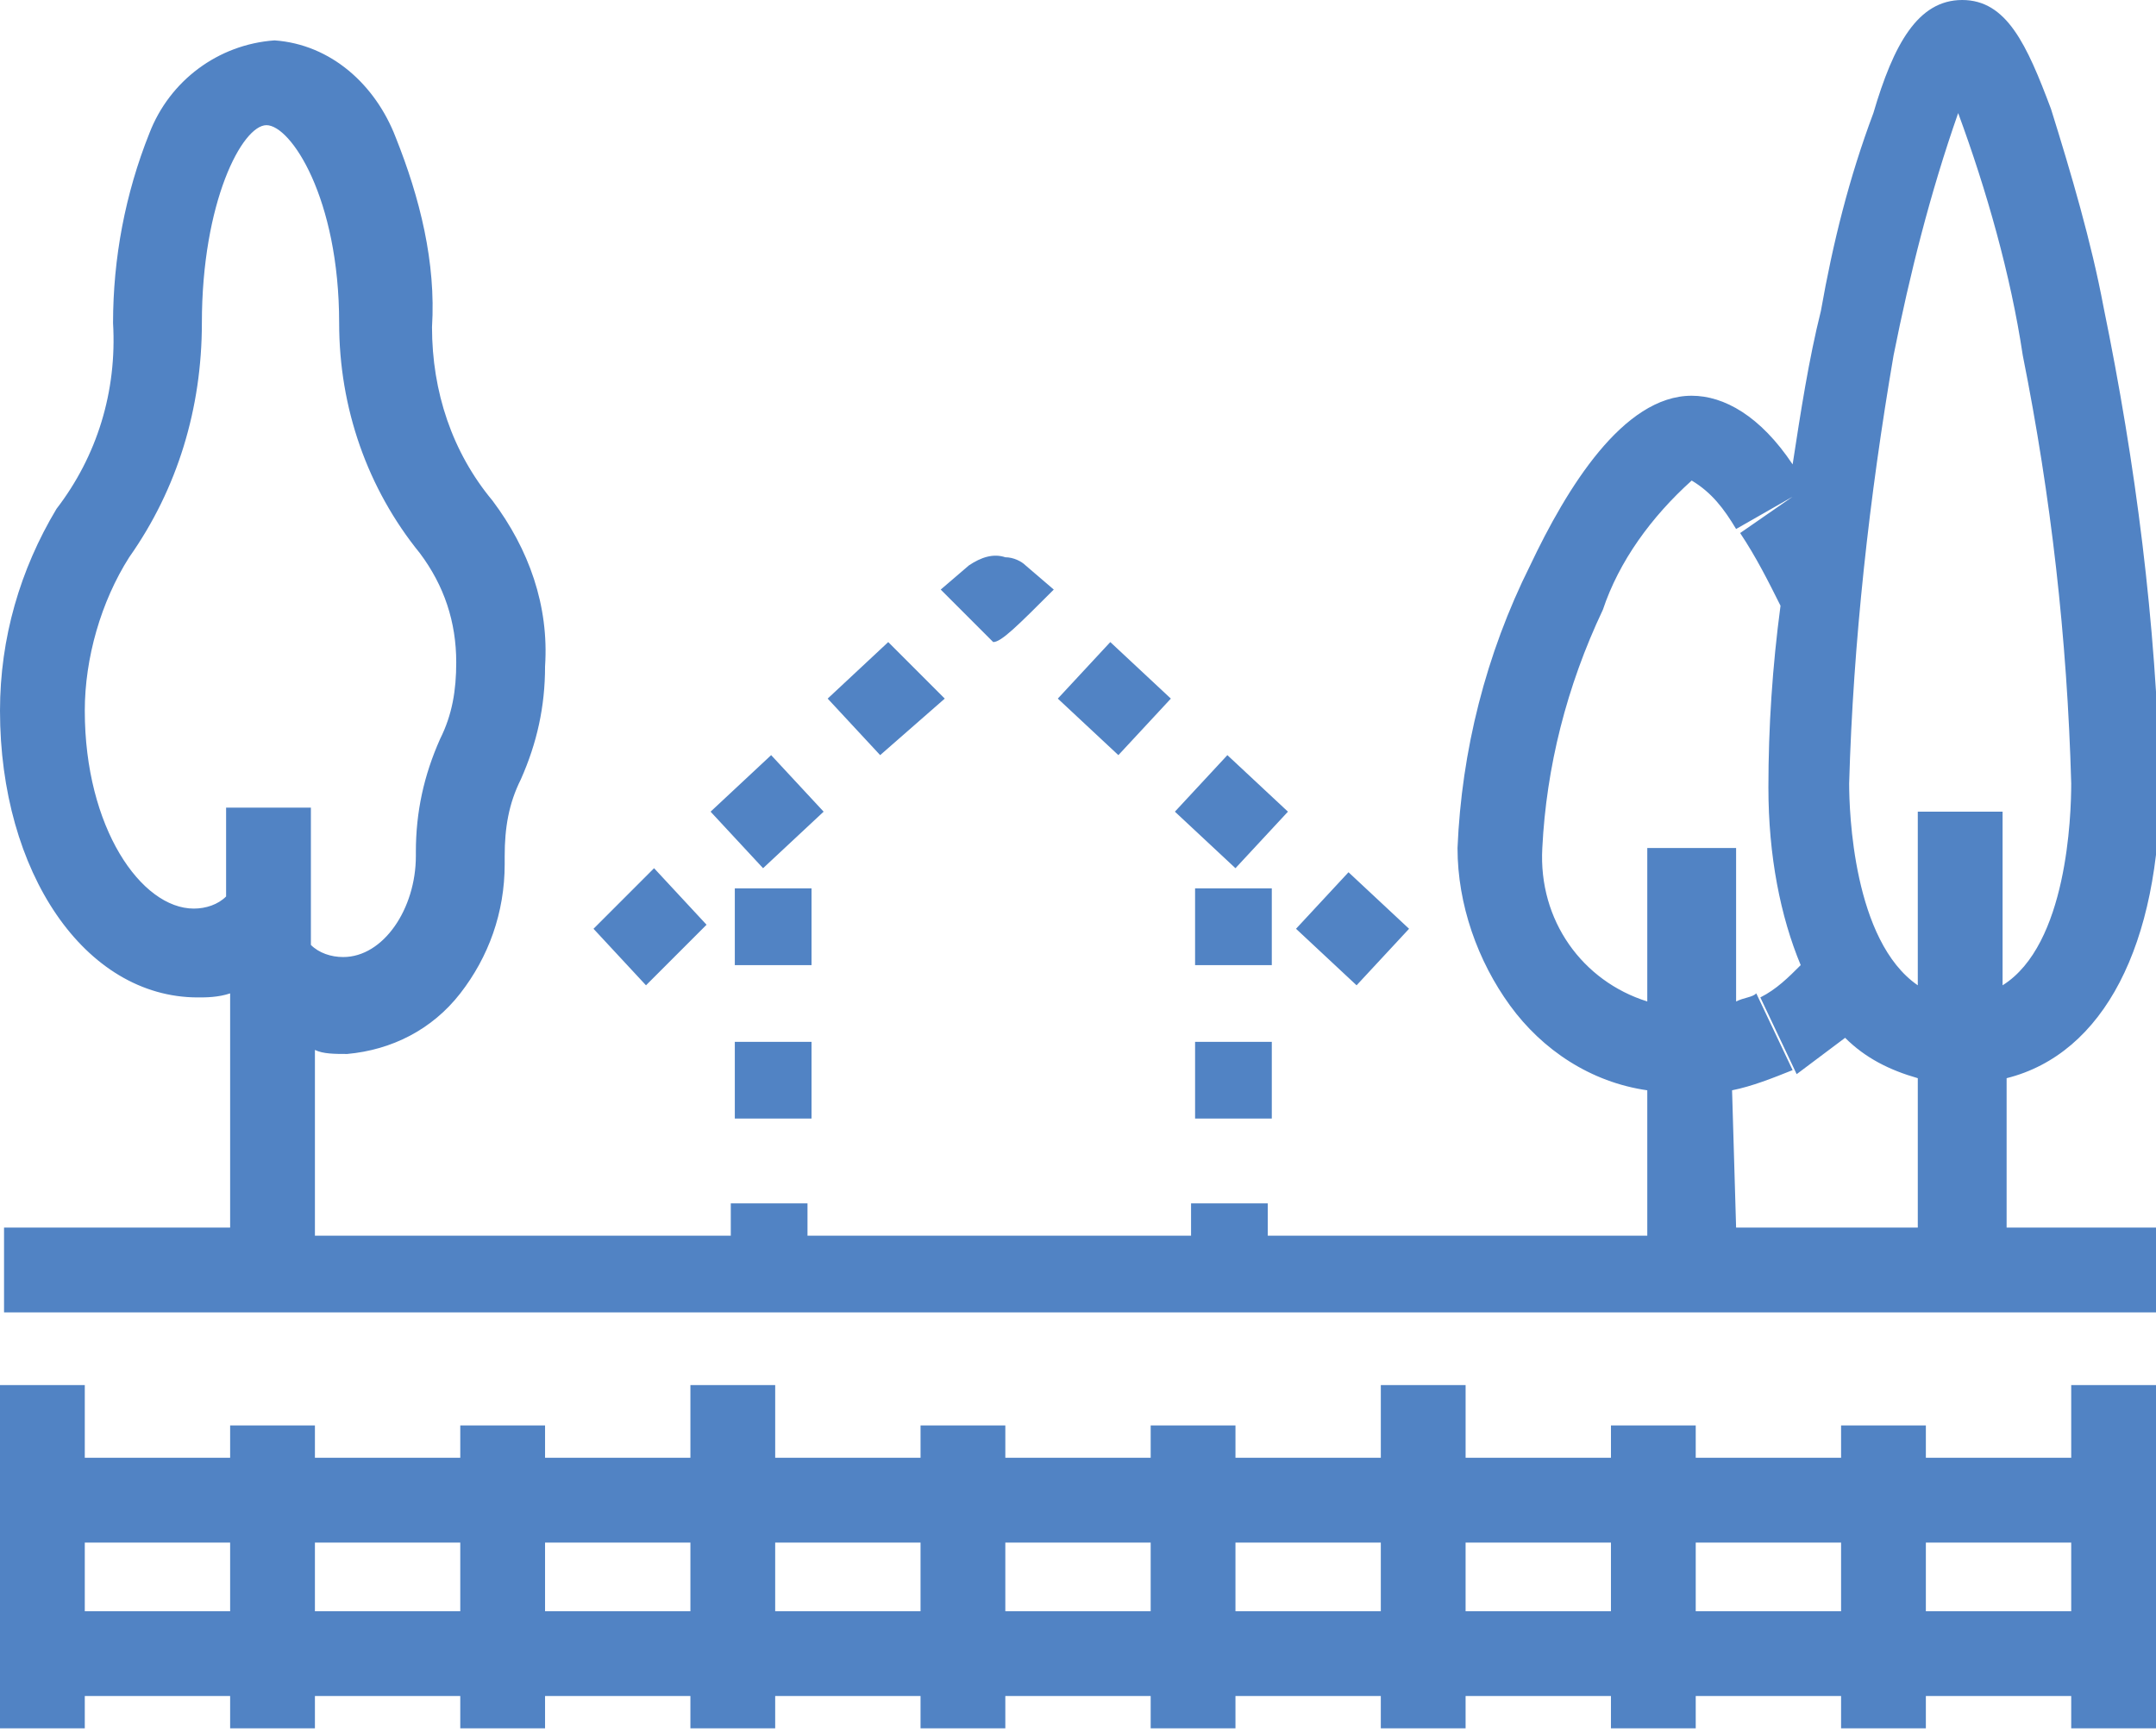
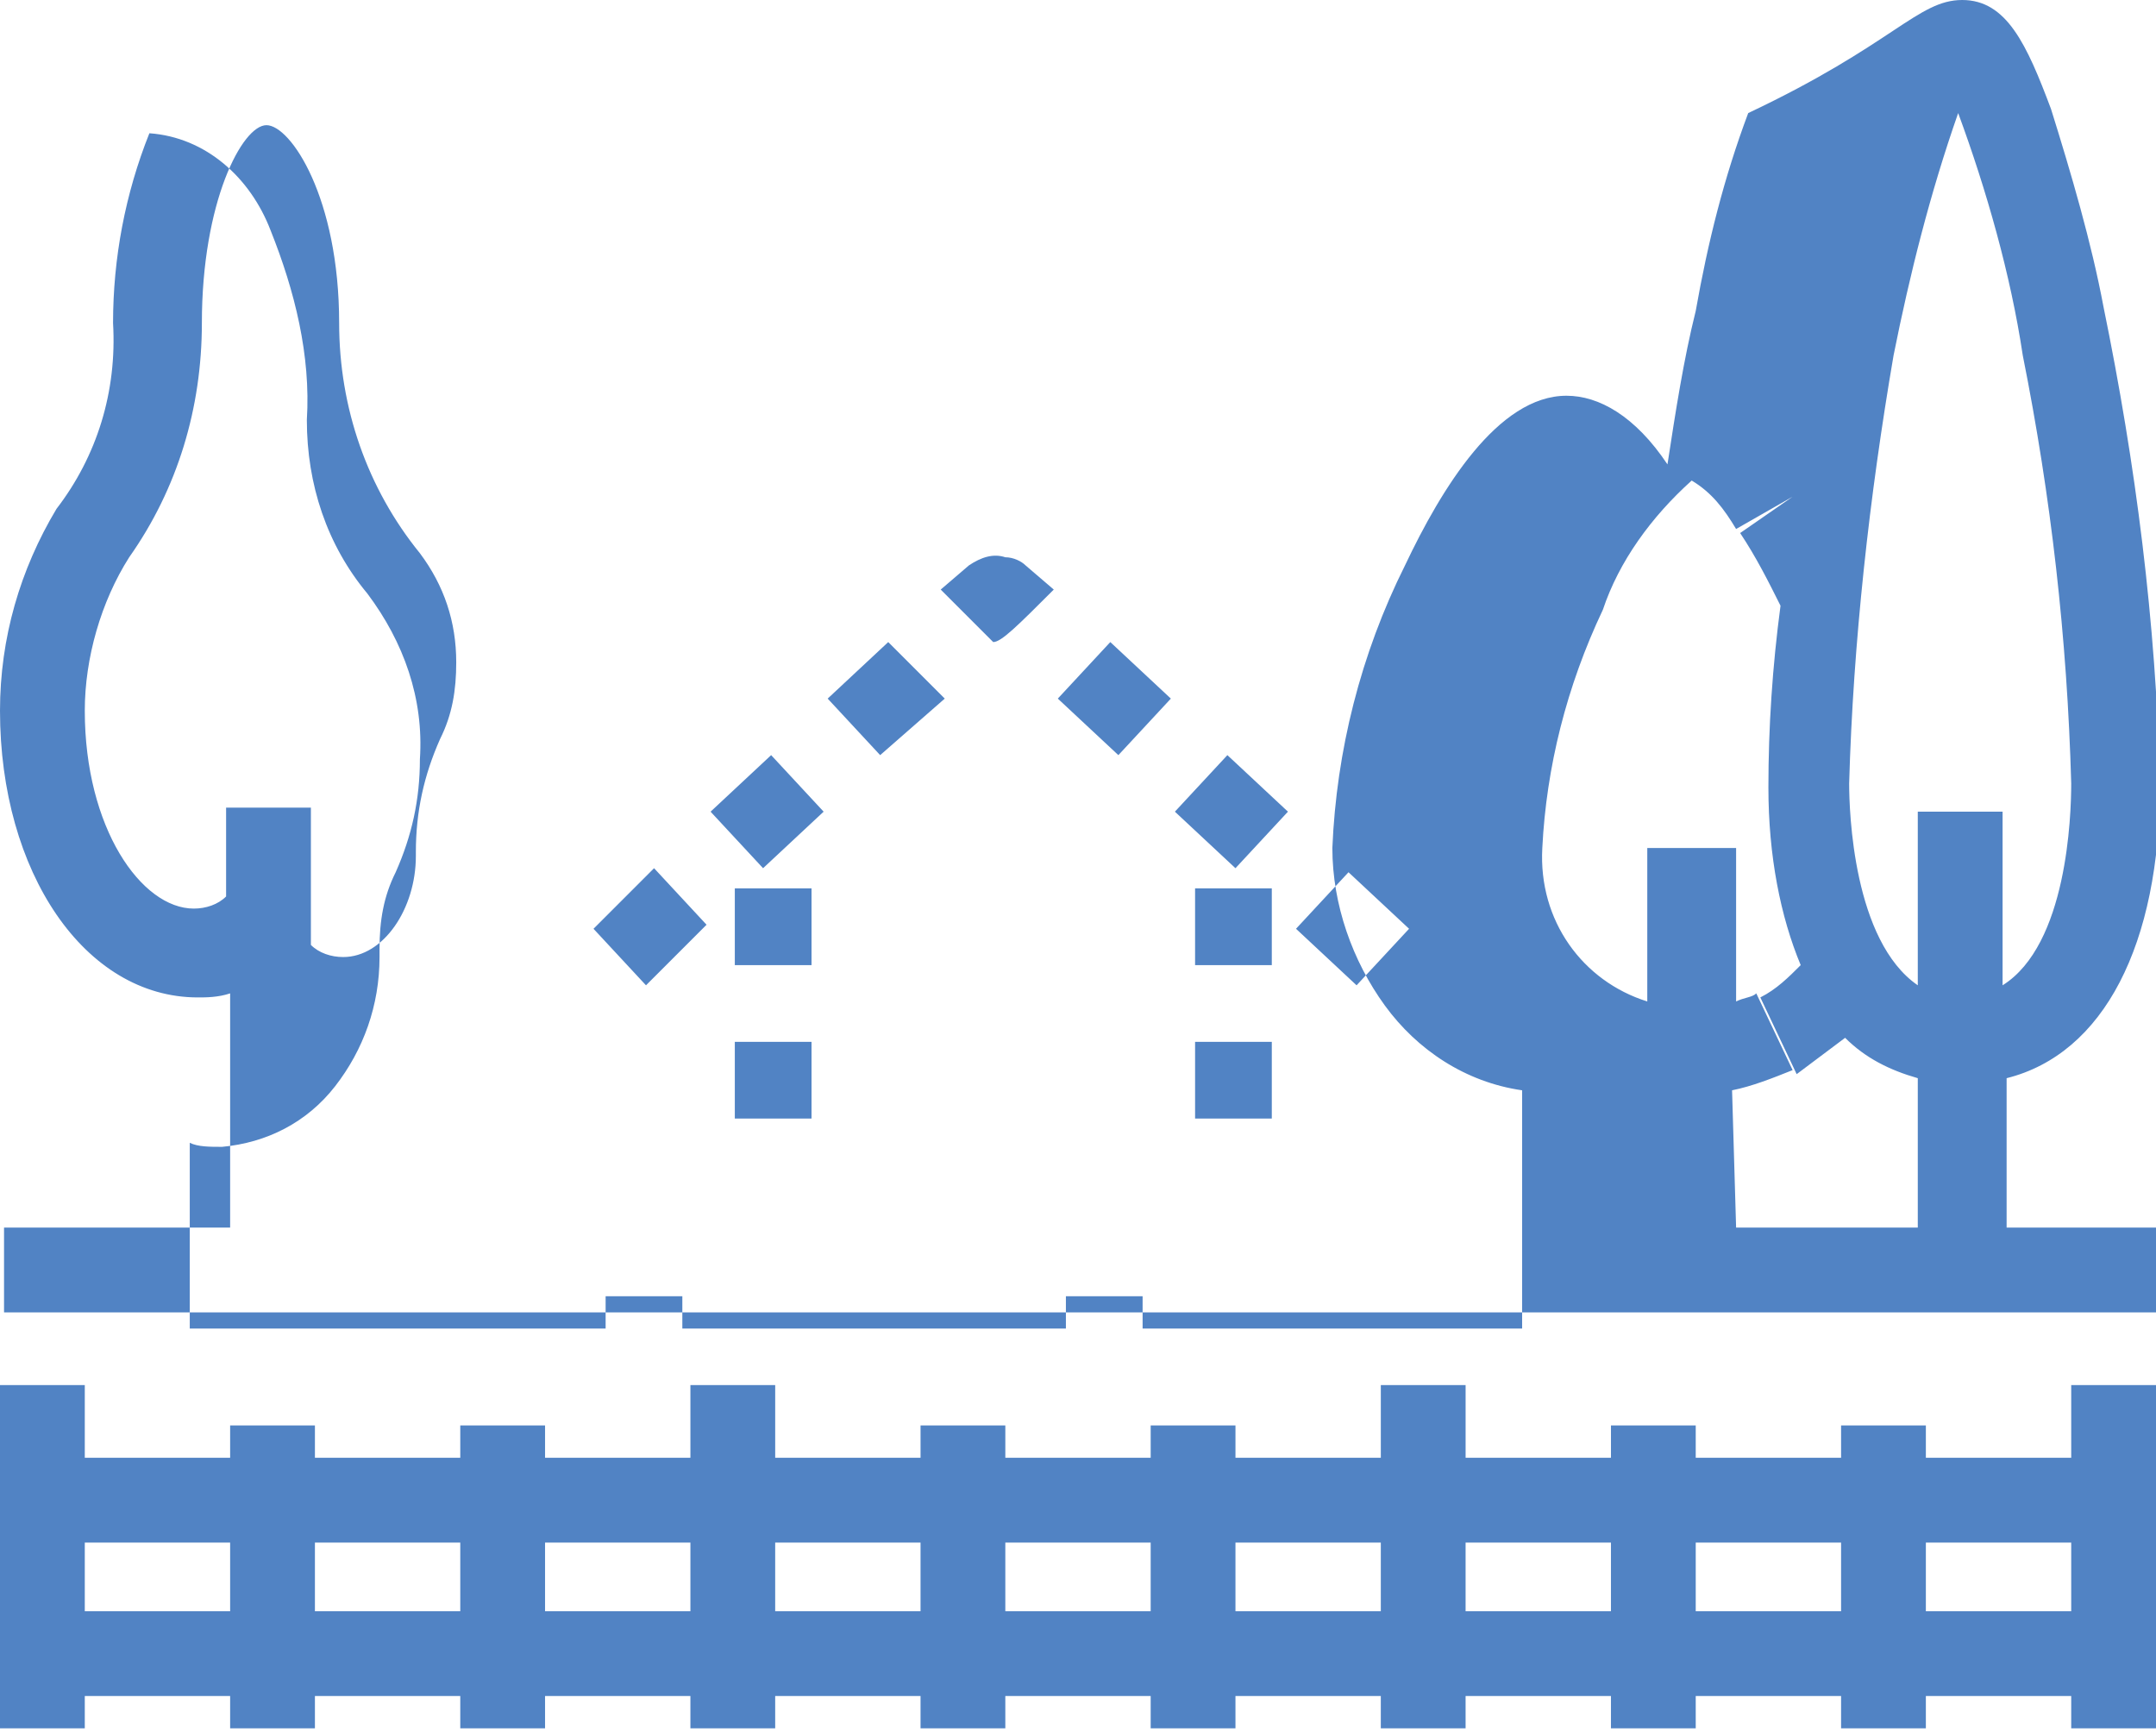
<svg xmlns="http://www.w3.org/2000/svg" version="1.1" id="レイヤー_1" x="0px" y="0px" viewBox="0 0 53.4 42.9" style="enable-background:new 0 0 53.4 42.9;" xml:space="preserve">
  <style type="text/css">
	.st0{fill:#5183C4;}
</style>
-   <path class="st0" d="M30.6,21.5l-1.5-1.4l1.3-1.4l1.5,1.4L30.6,21.5z M23.4,17.3L22,15.9l-1.5,1.4l1.3,1.4L23.4,17.3z M26.1,14.6  l-0.7-0.6c-0.1-0.1-0.3-0.2-0.5-0.2c-0.3-0.1-0.6,0-0.9,0.2l-0.7,0.6l1.3,1.3C24.8,15.9,25.2,15.5,26.1,14.6z M29.6,27.7h1.9v-1.9  h-1.9V27.7z M34.9,23l-1.5-1.4l-1.3,1.4l1.5,1.4L34.9,23z M31.5,22h-1.9v1.9h1.9V22z M29,17.3l-1.5-1.4l-1.3,1.4l1.5,1.4L29,17.3z   M20.4,20.1l-1.3-1.4l-1.5,1.4l1.3,1.4L20.4,20.1z M18.2,27.7h1.9v-1.9h-1.9V27.7z M17.5,22.9l-1.3-1.4L14.7,23l1.3,1.4L17.5,22.9z   M20.1,22h-1.9v1.9h1.9V22z M53.4,34.3v8.5h-2.1V42h-3.6l0,0.8h-2.1V42H42v0.8h-2.1V42h-3.6l0,0.8h-2.1V42h-3.6v0.8h-2.1V42h-3.6  l0,0.8h-2.1V42h-3.6l0,0.8h-2.1V42h-3.6l0,0.8h-2.1V42H7.8l0,0.8H5.7V42H2.1l0,0.8H0v-8.5h2.1l0,1.8h3.6v-0.8h2.1l0,0.8h3.6v-0.8  h2.1l0,0.8h3.6v-1.8h2.1l0,1.8h3.6v-0.8h2.1l0,0.8h3.6v-0.8h2.1v0.8h3.6v-1.8h2.1l0,1.8h3.6v-0.8H42v0.8h3.6v-0.8h2.1l0,0.8h3.6  v-1.8H53.4z M5.7,39.9v-1.7H2.1l0,1.7H5.7z M11.4,39.9v-1.7H7.8l0,1.7H11.4z M17.1,39.9v-1.7h-3.6l0,1.7H17.1z M22.8,39.9v-1.7h-3.6  l0,1.7H22.8z M28.5,39.9v-1.7h-3.6l0,1.7H28.5z M34.2,39.9v-1.7h-3.6v1.7H34.2z M39.9,39.9v-1.7h-3.6l0,1.7H39.9z M45.6,39.9v-1.7  H42v1.7H45.6z M51.3,39.9v-1.7h-3.6l0,1.7H51.3z M0,17.6c0-1.8,0.5-3.5,1.4-5C2.4,11.3,2.9,9.7,2.8,8c0-1.6,0.3-3.2,0.9-4.7  C4.2,2,5.4,1.1,6.8,1c1.4,0.1,2.5,1.1,3,2.4c0.6,1.5,1,3.1,0.9,4.7c0,1.6,0.5,3.1,1.5,4.3c0.9,1.2,1.4,2.6,1.3,4.1  c0,1-0.2,1.9-0.6,2.8c-0.3,0.6-0.4,1.2-0.4,1.9v0.2c0,1.2-0.4,2.3-1.1,3.2c-0.7,0.9-1.7,1.4-2.8,1.5c-0.3,0-0.6,0-0.8-0.1l0,4.6  h10.3v-0.8h1.9v0.8h9.5v-0.8h1.9v0.8h9.4V27c-1.4-0.2-2.6-1-3.4-2.1c-0.8-1.1-1.3-2.5-1.3-3.9c0.1-2.4,0.7-4.8,1.8-7  c0.9-1.9,2.3-4.2,4-4.2c0.8,0,1.7,0.5,2.5,1.7c0.2-1.3,0.4-2.6,0.7-3.8c0.3-1.7,0.7-3.3,1.3-4.9C46.9,1.1,47.5,0,48.6,0l0,0  c1.1,0,1.6,1.1,2.2,2.7c0.5,1.6,1,3.3,1.3,4.9c0.8,3.9,1.3,7.8,1.4,11.8c0,4-1.4,6.7-3.8,7.3v3.7h3.7v2.1H0.1v-2.1h5.6v-5.8  c-0.3,0.1-0.6,0.1-0.8,0.1C2.1,24.7,0,21.6,0,17.6z M45.8,19.4c0,0.7,0.1,3.9,1.7,5v-4.3h2.1v4.3c1.6-1,1.7-4.2,1.7-5  c-0.1-3.6-0.5-7.1-1.2-10.6c-0.3-2-0.9-4.1-1.6-6c-0.7,2-1.2,4-1.6,6C46.3,12.3,45.9,15.9,45.8,19.4z M43,30.4h4.5v-3.7  c-0.7-0.2-1.3-0.5-1.8-1c-0.4,0.3-0.8,0.6-1.2,0.9l-0.9-1.9c0.4-0.2,0.7-0.5,1-0.8c-0.5-1.2-0.8-2.7-0.8-4.4c0-1.5,0.1-3,0.3-4.5  c-0.3-0.6-0.6-1.2-1-1.8l1.3-0.9c0,0,0,0,0,0L43,13.1c-0.3-0.5-0.6-0.9-1.1-1.2c-1,0.9-1.8,2-2.2,3.2C38.8,17,38.3,19,38.2,21  c-0.1,1.8,1,3.3,2.6,3.8V21H43l0,3.8c0.2-0.1,0.4-0.1,0.5-0.2l0.9,1.9c-0.5,0.2-1,0.4-1.5,0.5L43,30.4z M2.1,17.6  c0,2.9,1.4,4.9,2.7,4.9c0.3,0,0.6-0.1,0.8-0.3v-2.2h2.1l0,3.4c0.2,0.2,0.5,0.3,0.8,0.3c1,0,1.8-1.2,1.8-2.5v-0.1  c0-1,0.2-1.9,0.6-2.8c0.3-0.6,0.4-1.2,0.4-1.9c0-1-0.3-1.9-0.9-2.7c-1.3-1.6-2-3.6-2-5.7c0-3.1-1.2-4.9-1.8-4.9S5,5,5,8  c0,2.1-0.6,4.1-1.8,5.8C2.5,14.9,2.1,16.3,2.1,17.6z" />
+   <path class="st0" d="M30.6,21.5l-1.5-1.4l1.3-1.4l1.5,1.4L30.6,21.5z M23.4,17.3L22,15.9l-1.5,1.4l1.3,1.4L23.4,17.3z M26.1,14.6  l-0.7-0.6c-0.1-0.1-0.3-0.2-0.5-0.2c-0.3-0.1-0.6,0-0.9,0.2l-0.7,0.6l1.3,1.3C24.8,15.9,25.2,15.5,26.1,14.6z M29.6,27.7h1.9v-1.9  h-1.9V27.7z M34.9,23l-1.5-1.4l-1.3,1.4l1.5,1.4L34.9,23z M31.5,22h-1.9v1.9h1.9V22z M29,17.3l-1.5-1.4l-1.3,1.4l1.5,1.4L29,17.3z   M20.4,20.1l-1.3-1.4l-1.5,1.4l1.3,1.4L20.4,20.1z M18.2,27.7h1.9v-1.9h-1.9V27.7z M17.5,22.9l-1.3-1.4L14.7,23l1.3,1.4L17.5,22.9z   M20.1,22h-1.9v1.9h1.9V22z M53.4,34.3v8.5h-2.1V42h-3.6l0,0.8h-2.1V42H42v0.8h-2.1V42h-3.6l0,0.8h-2.1V42h-3.6v0.8h-2.1V42h-3.6  l0,0.8h-2.1V42h-3.6l0,0.8h-2.1V42h-3.6l0,0.8h-2.1V42H7.8l0,0.8H5.7V42H2.1l0,0.8H0v-8.5h2.1l0,1.8h3.6v-0.8h2.1l0,0.8h3.6v-0.8  h2.1l0,0.8h3.6v-1.8h2.1l0,1.8h3.6v-0.8h2.1l0,0.8h3.6v-0.8h2.1v0.8h3.6v-1.8h2.1l0,1.8h3.6v-0.8H42v0.8h3.6v-0.8h2.1l0,0.8h3.6  v-1.8H53.4z M5.7,39.9v-1.7H2.1l0,1.7H5.7z M11.4,39.9v-1.7H7.8l0,1.7H11.4z M17.1,39.9v-1.7h-3.6l0,1.7H17.1z M22.8,39.9v-1.7h-3.6  l0,1.7H22.8z M28.5,39.9v-1.7h-3.6l0,1.7H28.5z M34.2,39.9v-1.7h-3.6v1.7H34.2z M39.9,39.9v-1.7h-3.6l0,1.7H39.9z M45.6,39.9v-1.7  H42v1.7H45.6z M51.3,39.9v-1.7h-3.6l0,1.7H51.3z M0,17.6c0-1.8,0.5-3.5,1.4-5C2.4,11.3,2.9,9.7,2.8,8c0-1.6,0.3-3.2,0.9-4.7  c1.4,0.1,2.5,1.1,3,2.4c0.6,1.5,1,3.1,0.9,4.7c0,1.6,0.5,3.1,1.5,4.3c0.9,1.2,1.4,2.6,1.3,4.1  c0,1-0.2,1.9-0.6,2.8c-0.3,0.6-0.4,1.2-0.4,1.9v0.2c0,1.2-0.4,2.3-1.1,3.2c-0.7,0.9-1.7,1.4-2.8,1.5c-0.3,0-0.6,0-0.8-0.1l0,4.6  h10.3v-0.8h1.9v0.8h9.5v-0.8h1.9v0.8h9.4V27c-1.4-0.2-2.6-1-3.4-2.1c-0.8-1.1-1.3-2.5-1.3-3.9c0.1-2.4,0.7-4.8,1.8-7  c0.9-1.9,2.3-4.2,4-4.2c0.8,0,1.7,0.5,2.5,1.7c0.2-1.3,0.4-2.6,0.7-3.8c0.3-1.7,0.7-3.3,1.3-4.9C46.9,1.1,47.5,0,48.6,0l0,0  c1.1,0,1.6,1.1,2.2,2.7c0.5,1.6,1,3.3,1.3,4.9c0.8,3.9,1.3,7.8,1.4,11.8c0,4-1.4,6.7-3.8,7.3v3.7h3.7v2.1H0.1v-2.1h5.6v-5.8  c-0.3,0.1-0.6,0.1-0.8,0.1C2.1,24.7,0,21.6,0,17.6z M45.8,19.4c0,0.7,0.1,3.9,1.7,5v-4.3h2.1v4.3c1.6-1,1.7-4.2,1.7-5  c-0.1-3.6-0.5-7.1-1.2-10.6c-0.3-2-0.9-4.1-1.6-6c-0.7,2-1.2,4-1.6,6C46.3,12.3,45.9,15.9,45.8,19.4z M43,30.4h4.5v-3.7  c-0.7-0.2-1.3-0.5-1.8-1c-0.4,0.3-0.8,0.6-1.2,0.9l-0.9-1.9c0.4-0.2,0.7-0.5,1-0.8c-0.5-1.2-0.8-2.7-0.8-4.4c0-1.5,0.1-3,0.3-4.5  c-0.3-0.6-0.6-1.2-1-1.8l1.3-0.9c0,0,0,0,0,0L43,13.1c-0.3-0.5-0.6-0.9-1.1-1.2c-1,0.9-1.8,2-2.2,3.2C38.8,17,38.3,19,38.2,21  c-0.1,1.8,1,3.3,2.6,3.8V21H43l0,3.8c0.2-0.1,0.4-0.1,0.5-0.2l0.9,1.9c-0.5,0.2-1,0.4-1.5,0.5L43,30.4z M2.1,17.6  c0,2.9,1.4,4.9,2.7,4.9c0.3,0,0.6-0.1,0.8-0.3v-2.2h2.1l0,3.4c0.2,0.2,0.5,0.3,0.8,0.3c1,0,1.8-1.2,1.8-2.5v-0.1  c0-1,0.2-1.9,0.6-2.8c0.3-0.6,0.4-1.2,0.4-1.9c0-1-0.3-1.9-0.9-2.7c-1.3-1.6-2-3.6-2-5.7c0-3.1-1.2-4.9-1.8-4.9S5,5,5,8  c0,2.1-0.6,4.1-1.8,5.8C2.5,14.9,2.1,16.3,2.1,17.6z" />
</svg>